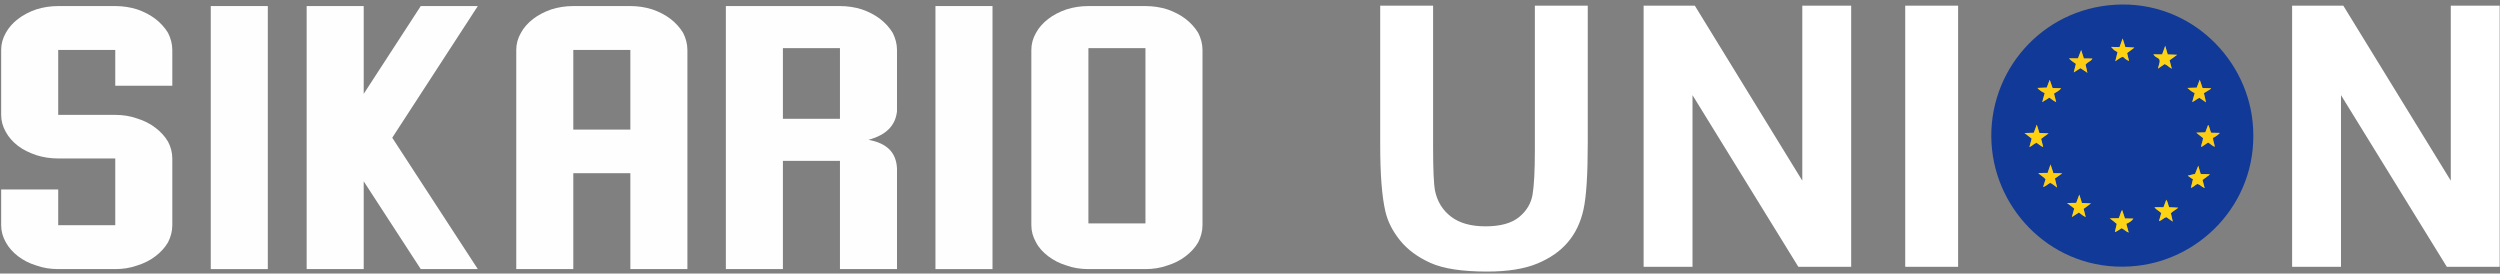
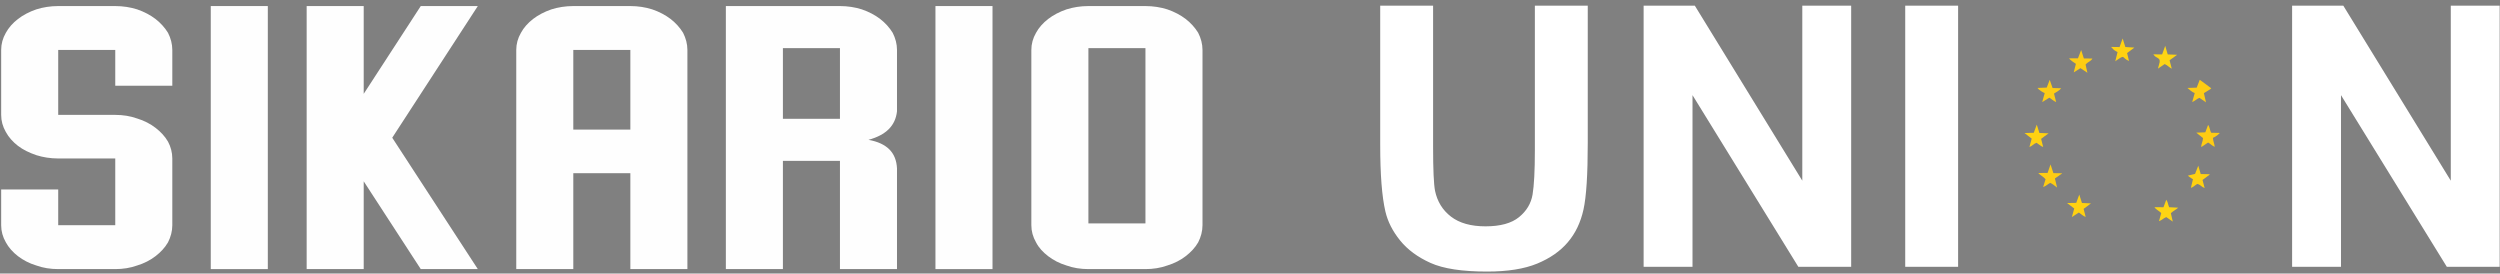
<svg xmlns="http://www.w3.org/2000/svg" width="393" height="43" viewBox="0 0 393 43" fill="none">
  <rect x="0" y="0" width="393" height="43" fill="#808080" stroke="none" />
  <path d="M9.151 0.953C7.923 0.953 6.756 1.142 5.711 1.473C4.606 1.851 3.623 2.371 2.825 2.985C2.026 3.6 1.351 4.355 0.92 5.159C0.43 6.01 0.184 6.907 0.184 7.852V18.06C0.184 19.005 0.429 19.903 0.92 20.753C1.351 21.557 2.026 22.313 2.825 22.927C3.624 23.542 4.606 24.014 5.711 24.392C6.756 24.723 7.923 24.912 9.151 24.912H18.119V35.403H9.151V29.78H0.184V35.403C0.184 36.348 0.429 37.246 0.92 38.097C1.351 38.9 2.026 39.656 2.825 40.271C3.624 40.884 4.606 41.404 5.711 41.735C6.756 42.113 7.923 42.302 9.151 42.302H18.119C19.348 42.302 20.515 42.113 21.559 41.735C22.664 41.405 23.648 40.885 24.446 40.271C25.244 39.656 25.919 38.947 26.411 38.097C26.841 37.246 27.087 36.348 27.087 35.403V24.912C27.087 23.967 26.841 23.069 26.411 22.265C25.919 21.415 25.244 20.706 24.446 20.092C23.647 19.477 22.664 18.958 21.559 18.627C20.515 18.249 19.348 18.06 18.119 18.06H9.151V7.852H18.119V13.476H27.087V7.852C27.087 6.907 26.841 6.01 26.411 5.159C25.919 4.355 25.244 3.599 24.446 2.985C23.647 2.371 22.664 1.851 21.559 1.473C20.515 1.142 19.348 0.953 18.119 0.953H9.151Z" fill="#FEFEFE" />
  <path d="M42.1 42.302V0.953H33.132V42.302H42.1Z" fill="#FEFEFE" />
  <path d="M66.143 0.953L57.175 14.752V0.953H48.207V42.302H57.175V28.503L66.143 42.302H75.111L61.659 21.651L75.111 0.953H66.143Z" fill="#FEFEFE" />
  <path d="M90.123 0.953C88.895 0.953 87.728 1.142 86.684 1.473C85.578 1.851 84.595 2.371 83.797 2.985C82.998 3.6 82.323 4.355 81.893 5.159C81.401 6.01 81.156 6.907 81.156 7.852V42.302H90.123V27.228H99.091V42.302H108.059V7.852C108.059 6.907 107.814 6.01 107.383 5.159C106.893 4.355 106.216 3.599 105.418 2.985C104.619 2.371 103.636 1.851 102.531 1.473C101.486 1.142 100.319 0.953 99.091 0.953H90.123ZM99.091 7.852V20.375H90.123V7.852H99.091Z" fill="#FEFEFE" />
  <path d="M132.04 7.569V18.674H123.072V7.569H132.04ZM141.008 26.471C140.885 23.966 139.411 22.502 136.524 21.982C139.288 21.226 140.762 19.761 141.008 17.493V7.853C141.008 6.908 140.762 6.01 140.333 5.159C139.841 4.356 139.165 3.6 138.366 2.986C137.568 2.371 136.585 1.852 135.48 1.473C134.436 1.142 133.269 0.953 132.04 0.953H114.105V42.302H123.072V25.29H132.04V42.302H141.008L141.008 26.471Z" fill="#FEFEFE" />
  <path d="M156.022 42.302V0.953H147.053V42.302H156.022Z" fill="#FEFEFE" />
  <path d="M189.032 7.852C189.032 6.907 188.787 6.01 188.356 5.159C187.865 4.355 187.189 3.599 186.391 2.985C185.592 2.371 184.609 1.851 183.504 1.473C182.459 1.142 181.292 0.953 180.064 0.953H171.096C169.868 0.953 168.701 1.142 167.656 1.473C166.551 1.851 165.568 2.371 164.769 2.985C163.971 3.6 163.295 4.355 162.865 5.159C162.374 6.01 162.128 6.907 162.128 7.852V35.403C162.128 36.347 162.374 37.246 162.865 38.096C163.295 38.947 163.971 39.655 164.769 40.27C165.568 40.884 166.551 41.404 167.656 41.735C168.701 42.113 169.868 42.302 171.096 42.302H180.064C181.292 42.302 182.459 42.113 183.504 41.735C184.609 41.404 185.592 40.884 186.391 40.27C187.189 39.655 187.865 38.947 188.356 38.096C188.786 37.246 189.032 36.347 189.032 35.403V7.852ZM171.097 35.119V7.569H180.064V35.119H171.097Z" fill="#FEFEFE" />
-   <path fill-rule="evenodd" clip-rule="evenodd" d="M333.062 34.3C333.295 33.897 333.334 33.352 333.598 33.018L334.041 34.339L335.369 34.362C335.146 34.718 334.666 35.023 334.258 35.175L334.628 36.554C334.195 36.412 333.977 36.089 333.515 35.869C333.185 36.05 332.948 36.308 332.456 36.491L332.754 35.194C332.539 34.992 331.893 34.496 331.656 34.321L333.062 34.3ZM340.541 31.39L340.717 31.73C340.75 31.813 340.775 31.913 340.801 32C340.857 32.182 340.886 32.344 340.994 32.575L342.409 32.647C342.037 32.987 341.657 33.144 341.257 33.505L341.56 34.834L340.541 34.131C340.056 34.304 339.897 34.606 339.39 34.77L339.749 33.494C339.374 33.109 338.937 32.971 338.687 32.575L340.099 32.578L340.541 31.39ZM326.863 30.587L327.281 31.907L328.705 31.973L327.542 32.832L327.87 34.108C327.473 33.963 327.202 33.7 326.798 33.407L325.696 34.127L326.071 32.777L324.944 31.917L326.384 31.892L326.863 30.587ZM345.568 26.049L345.955 27.36L347.387 27.386C347.188 27.629 347.311 27.49 347.068 27.669L346.238 28.289L346.57 29.565C346.014 29.346 345.969 29.056 345.414 28.915C345.005 29.13 344.824 29.419 344.406 29.534L344.732 28.171C344.535 28.064 344.352 27.94 344.183 27.816C344.101 27.755 344 27.68 343.925 27.612L345.064 27.336L345.568 26.049ZM322.345 25.846L322.793 27.216L324.165 27.238C324.146 27.265 324.118 27.296 324.102 27.312L323.031 28.056L323.375 29.485C323.007 29.209 322.636 28.895 322.296 28.744C321.956 28.91 321.592 29.291 321.181 29.398L321.564 28.168C321.281 27.818 320.56 27.427 320.432 27.197L321.883 27.182L322.345 25.846ZM347.114 19.636C347.389 20.003 347.362 20.428 347.593 20.868L348.953 20.895C348.719 21.178 348.265 21.514 347.875 21.672C347.907 22.276 348.109 22.553 348.155 23.081C347.741 22.925 347.517 22.632 347.114 22.402L346.043 23.122C345.992 22.677 346.303 22.229 346.317 21.704L345.251 20.853L346.673 20.802L347.114 19.636ZM320.181 19.598L320.595 20.901L322.043 20.962C321.613 21.276 321.261 21.514 320.865 21.831L321.189 23.113C320.802 22.97 320.514 22.684 320.142 22.444C319.617 22.635 319.48 22.957 319.022 23.112L319.383 21.79L318.253 20.914L319.71 20.872L320.181 19.598ZM322.217 12.546L322.665 13.836L324.021 13.874C323.78 14.197 323.261 14.485 322.887 14.711L323.231 16.055C322.751 15.821 322.589 15.652 322.163 15.351L321.033 16.056L321.428 14.633C321.146 14.533 320.5 14.135 320.289 13.823L321.747 13.767L322.217 12.546ZM345.8 12.541L346.24 13.835L347.604 13.872C347.585 13.896 347.557 13.927 347.543 13.941C347.529 13.955 347.5 13.99 347.482 14.007L346.45 14.645L346.784 16.091L345.754 15.379C345.31 15.553 345.098 15.837 344.613 16.049L345.01 14.631C344.535 14.45 344.226 14.125 343.863 13.823L345.321 13.776L345.8 12.541ZM327.158 7.86L327.582 9.188L328.928 9.202C328.648 9.692 328.345 9.602 327.853 10.151L328.14 11.442L327.047 10.715L325.991 11.382L326.33 10.036C326.05 9.847 325.401 9.428 325.259 9.165L326.654 9.173L327.158 7.86ZM340.372 7.205L340.764 8.553L342.245 8.614L341.056 9.478L341.404 10.802C340.951 10.578 340.819 10.319 340.291 10.068L339.229 10.79L339.495 9.775C339.601 8.989 338.984 9.263 338.501 8.544L339.887 8.551L340.372 7.205ZM333.68 6.044L334.105 7.393L335.526 7.48L334.379 8.342L334.68 9.59C333.436 9.082 334.203 8.433 332.523 9.63L332.88 8.183C332.69 8.094 332.537 8.01 332.312 7.85L331.86 7.376L333.195 7.398L333.68 6.044ZM331.42 0.836C319.999 2.088 311.966 12.277 313.147 23.501C314.265 34.128 323.804 43.119 335.912 41.791C346.478 40.633 355.345 31.139 354.11 19.149C353.016 8.529 343.424 -0.48 331.42 0.836Z" fill="#113997" />
-   <path fill-rule="evenodd" clip-rule="evenodd" d="M333.062 34.3L331.656 34.321C331.893 34.496 332.539 34.992 332.754 35.194L332.456 36.491C332.948 36.308 333.185 36.05 333.515 35.869C333.977 36.089 334.195 36.412 334.628 36.554L334.258 35.175C334.666 35.023 335.146 34.718 335.369 34.362L334.041 34.339L333.598 33.018C333.334 33.352 333.295 33.897 333.062 34.3Z" fill="#FDD414" />
  <path fill-rule="evenodd" clip-rule="evenodd" d="M346.673 20.802L345.251 20.853L346.317 21.704C346.303 22.229 345.992 22.677 346.043 23.122L347.114 22.402C347.517 22.632 347.741 22.925 348.155 23.081C348.109 22.553 347.907 22.276 347.875 21.672C348.265 21.514 348.719 21.178 348.953 20.895L347.593 20.868C347.362 20.428 347.389 20.003 347.114 19.636L346.674 20.802L346.673 20.802Z" fill="#FECC13" />
  <path fill-rule="evenodd" clip-rule="evenodd" d="M321.747 13.767L320.289 13.823C320.5 14.135 321.146 14.533 321.428 14.633L321.033 16.056L322.163 15.351C322.589 15.652 322.751 15.821 323.231 16.055L322.887 14.711C323.261 14.485 323.78 14.197 324.021 13.874L322.665 13.836L322.217 12.546L321.747 13.767Z" fill="#FECC13" />
  <path fill-rule="evenodd" clip-rule="evenodd" d="M326.654 9.173L325.259 9.165C325.401 9.428 326.05 9.847 326.33 10.036L325.991 11.382L327.047 10.715L328.14 11.442L327.853 10.151C328.345 9.602 328.648 9.692 328.928 9.202L327.582 9.188L327.158 7.86L326.654 9.173Z" fill="#FECC13" />
  <path fill-rule="evenodd" clip-rule="evenodd" d="M321.883 27.182L320.432 27.197C320.56 27.427 321.281 27.818 321.564 28.168L321.181 29.398C321.592 29.291 321.956 28.91 322.296 28.744C322.636 28.895 323.007 29.209 323.375 29.485L323.031 28.056L324.102 27.312C324.118 27.296 324.146 27.265 324.165 27.238L322.793 27.216L322.345 25.846L321.883 27.182Z" fill="#FECC13" />
  <path fill-rule="evenodd" clip-rule="evenodd" d="M319.71 20.872L318.253 20.914L319.383 21.79L319.022 23.112C319.48 22.957 319.617 22.635 320.142 22.444C320.514 22.684 320.802 22.97 321.189 23.113L320.865 21.831C321.261 21.514 321.613 21.276 322.043 20.962L320.595 20.901L320.181 19.598L319.71 20.872Z" fill="#FFD111" />
  <path fill-rule="evenodd" clip-rule="evenodd" d="M340.099 32.578L338.687 32.575C338.937 32.971 339.374 33.109 339.749 33.494L339.39 34.77C339.897 34.606 340.056 34.304 340.541 34.131L341.56 34.834L341.257 33.505C341.657 33.144 342.037 32.987 342.409 32.647L340.994 32.575C340.886 32.344 340.857 32.182 340.801 32C340.775 31.913 340.75 31.813 340.717 31.73L340.541 31.39L340.099 32.578Z" fill="#FDD414" />
-   <path fill-rule="evenodd" clip-rule="evenodd" d="M345.321 13.776L343.863 13.823C344.226 14.125 344.535 14.45 345.01 14.631L344.613 16.049C345.098 15.837 345.31 15.553 345.754 15.379L346.784 16.091L346.45 14.645L347.482 14.007C347.5 13.99 347.529 13.955 347.543 13.941C347.557 13.927 347.585 13.896 347.604 13.872L346.24 13.835L345.8 12.541L345.322 13.775L345.321 13.776Z" fill="#FECC13" />
+   <path fill-rule="evenodd" clip-rule="evenodd" d="M345.321 13.776L343.863 13.823C344.226 14.125 344.535 14.45 345.01 14.631L344.613 16.049C345.098 15.837 345.31 15.553 345.754 15.379L346.784 16.091L346.45 14.645L347.482 14.007C347.5 13.99 347.529 13.955 347.543 13.941C347.557 13.927 347.585 13.896 347.604 13.872L345.8 12.541L345.322 13.775L345.321 13.776Z" fill="#FECC13" />
  <path fill-rule="evenodd" clip-rule="evenodd" d="M339.888 8.551L338.502 8.544C338.985 9.263 339.601 8.989 339.496 9.775L339.23 10.79L340.292 10.068C340.82 10.319 340.951 10.578 341.405 10.802L341.057 9.477L342.246 8.613L340.765 8.553L340.373 7.205L339.888 8.551Z" fill="#FDD414" />
  <path fill-rule="evenodd" clip-rule="evenodd" d="M333.195 7.398L331.86 7.376L332.312 7.85C332.537 8.01 332.69 8.094 332.88 8.183L332.523 9.63C334.203 8.433 333.436 9.082 334.68 9.59L334.379 8.342L335.526 7.48L334.105 7.393L333.68 6.044L333.196 7.397L333.195 7.398Z" fill="#FFD111" />
  <path fill-rule="evenodd" clip-rule="evenodd" d="M326.384 31.892L324.944 31.917L326.071 32.777L325.696 34.127L326.798 33.407C327.202 33.7 327.473 33.963 327.87 34.108L327.542 32.832L328.705 31.973L327.281 31.907L326.863 30.587L326.384 31.892Z" fill="#FFD111" />
  <path fill-rule="evenodd" clip-rule="evenodd" d="M345.064 27.336L343.925 27.612C344 27.68 344.101 27.755 344.183 27.816C344.352 27.94 344.535 28.064 344.732 28.171L344.406 29.534C344.824 29.419 345.005 29.13 345.414 28.915C345.969 29.056 346.014 29.346 346.57 29.565L346.238 28.289L347.068 27.669C347.311 27.49 347.188 27.629 347.387 27.386L345.955 27.36L345.568 26.049L345.064 27.336Z" fill="#FFD111" />
  <path d="M216.968 0.889H225.283V23.137C225.283 26.673 225.388 28.957 225.588 29.999C225.942 31.681 226.774 33.037 228.092 34.051C229.421 35.073 231.227 35.58 233.521 35.58C235.843 35.58 237.601 35.102 238.786 34.137C239.971 33.172 240.678 31.997 240.918 30.591C241.156 29.186 241.281 26.864 241.281 23.615V0.889H249.595V22.478C249.595 27.409 249.375 30.897 248.926 32.932C248.477 34.968 247.655 36.689 246.451 38.093C245.257 39.498 243.651 40.607 241.644 41.438C239.627 42.269 237.009 42.69 233.769 42.69C229.86 42.69 226.898 42.241 224.881 41.333C222.865 40.425 221.269 39.25 220.093 37.797C218.918 36.344 218.153 34.834 217.781 33.238C217.236 30.888 216.969 27.409 216.969 22.812L216.968 0.889ZM258.378 41.945V0.889H266.425L283.321 28.403V0.889H291.005V41.945H282.7L266.062 14.957V41.945H258.378ZM299.501 41.945V0.889H307.815V41.945H299.501ZM360.32 41.945V0.889H368.367L385.263 28.403V0.889H392.947V41.945H384.642L368.004 14.957V41.945H360.32Z" fill="white" />
</svg>